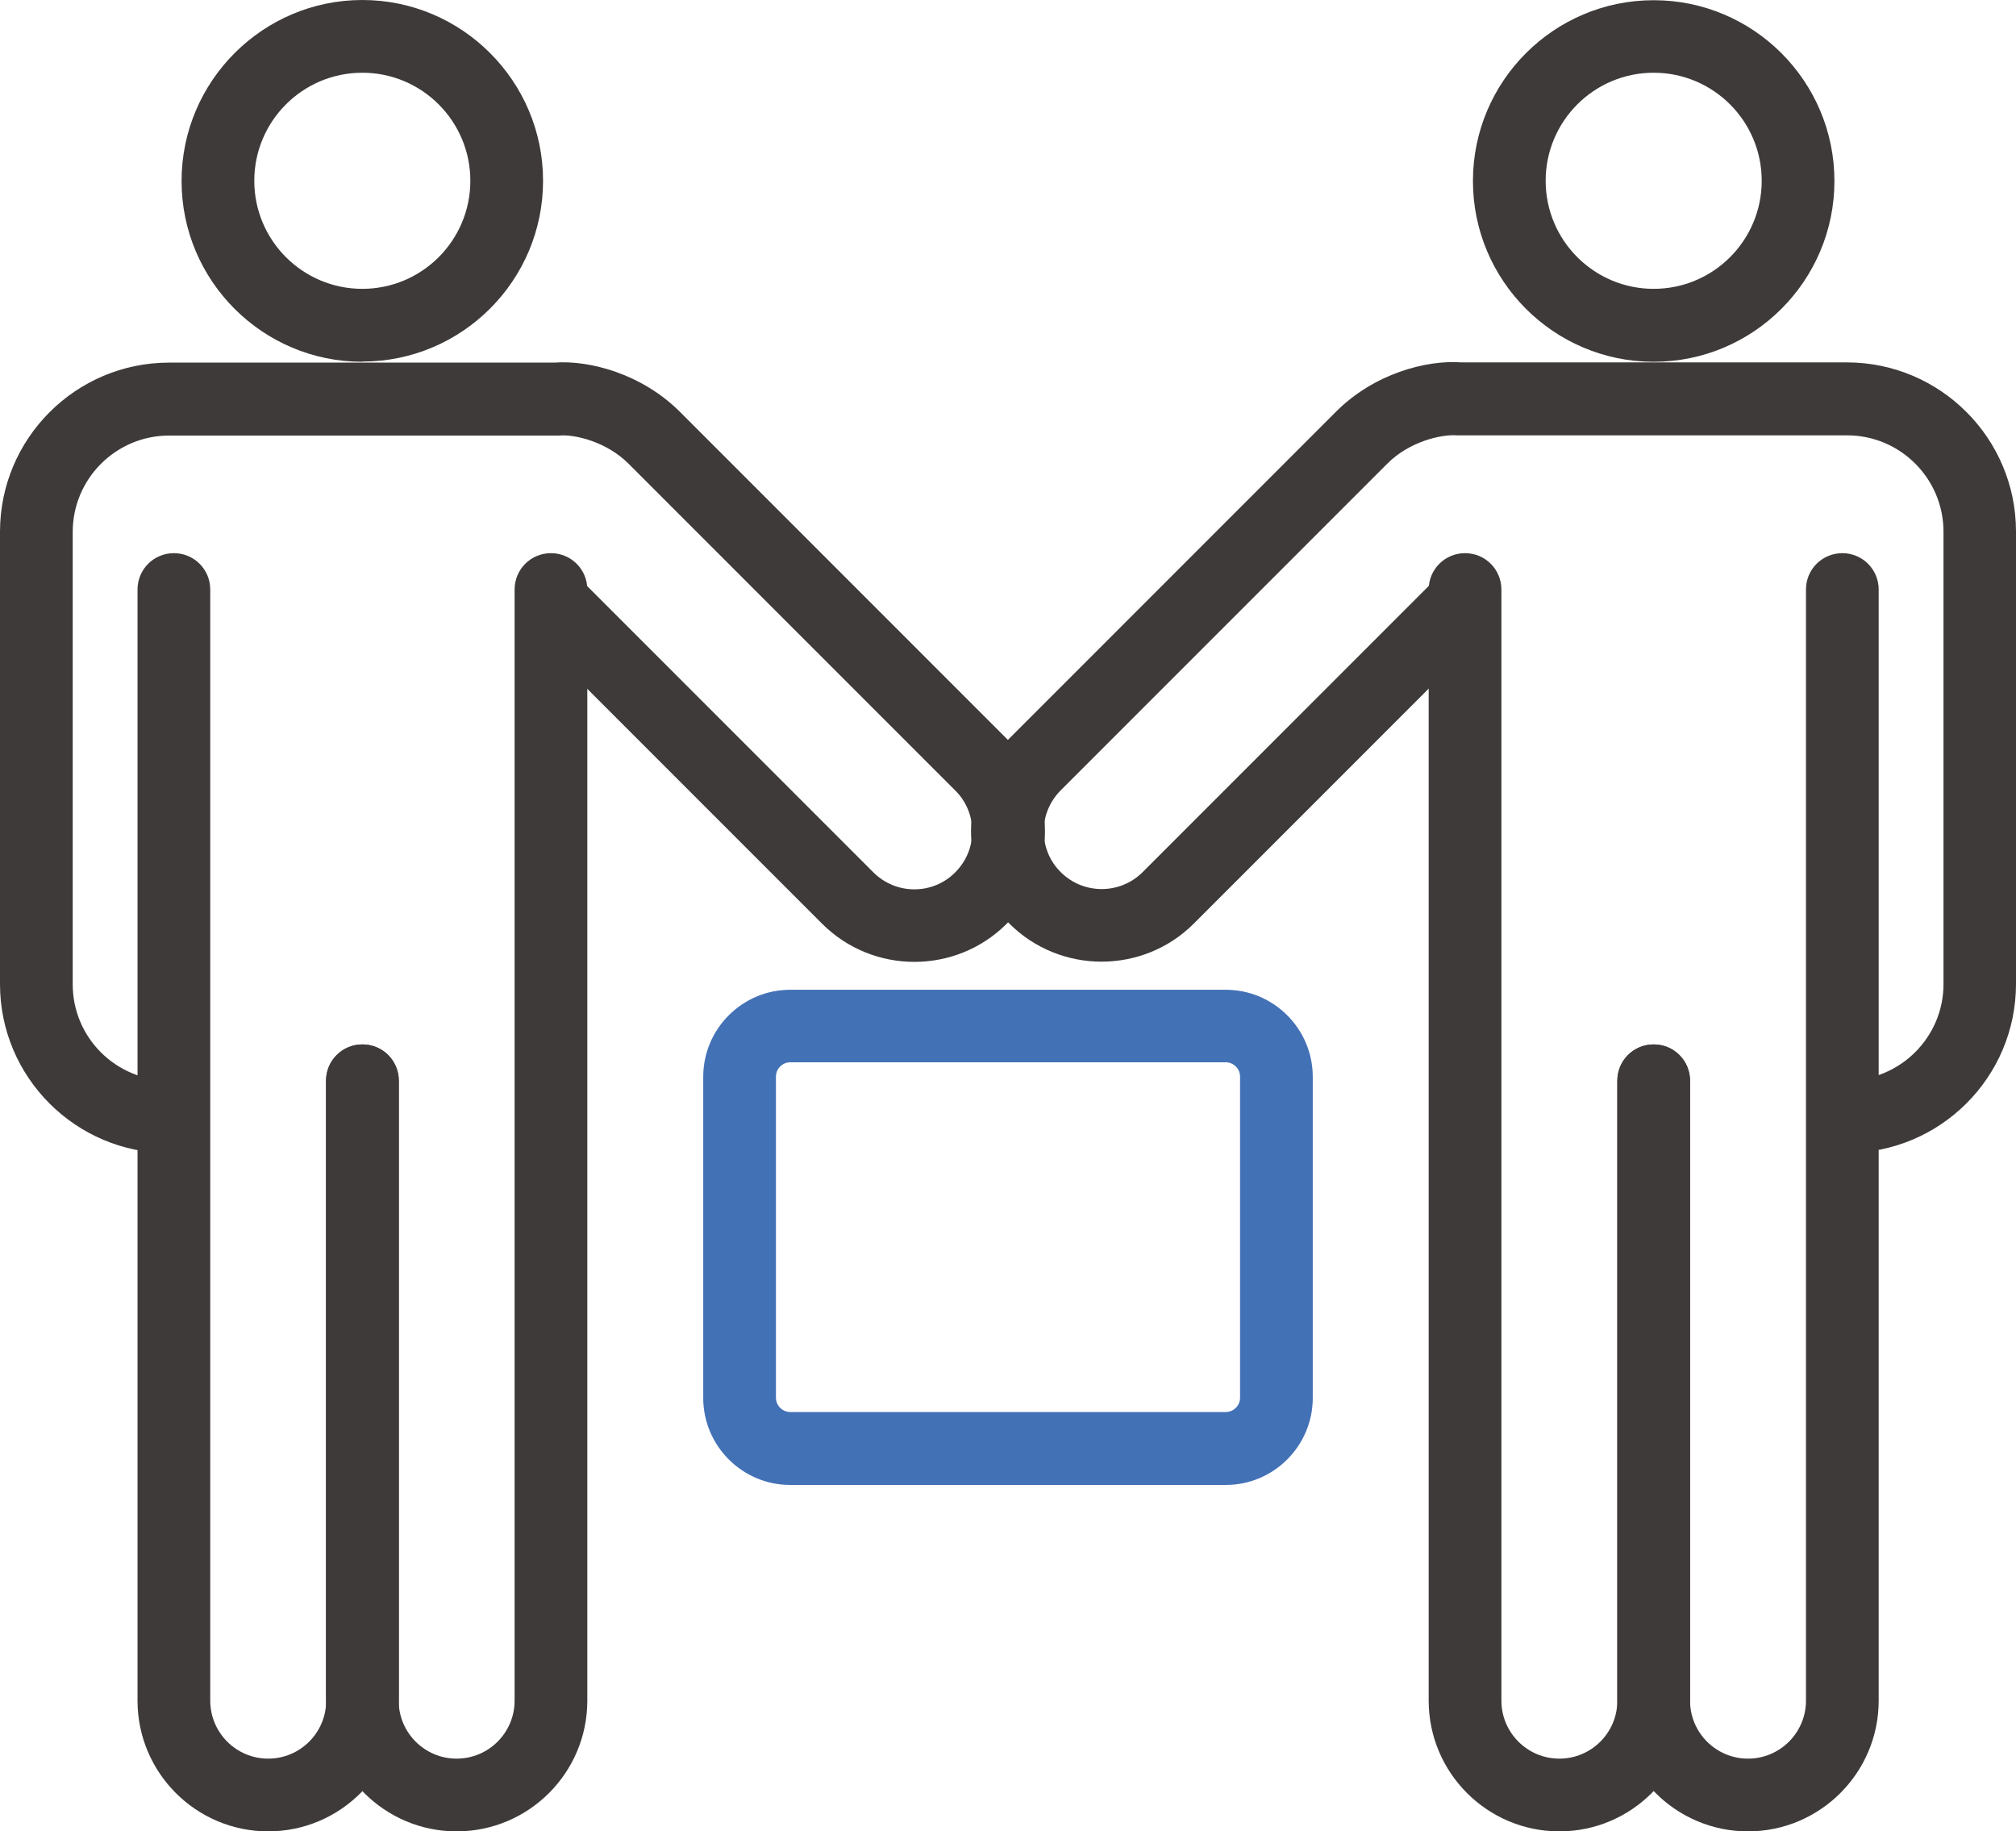
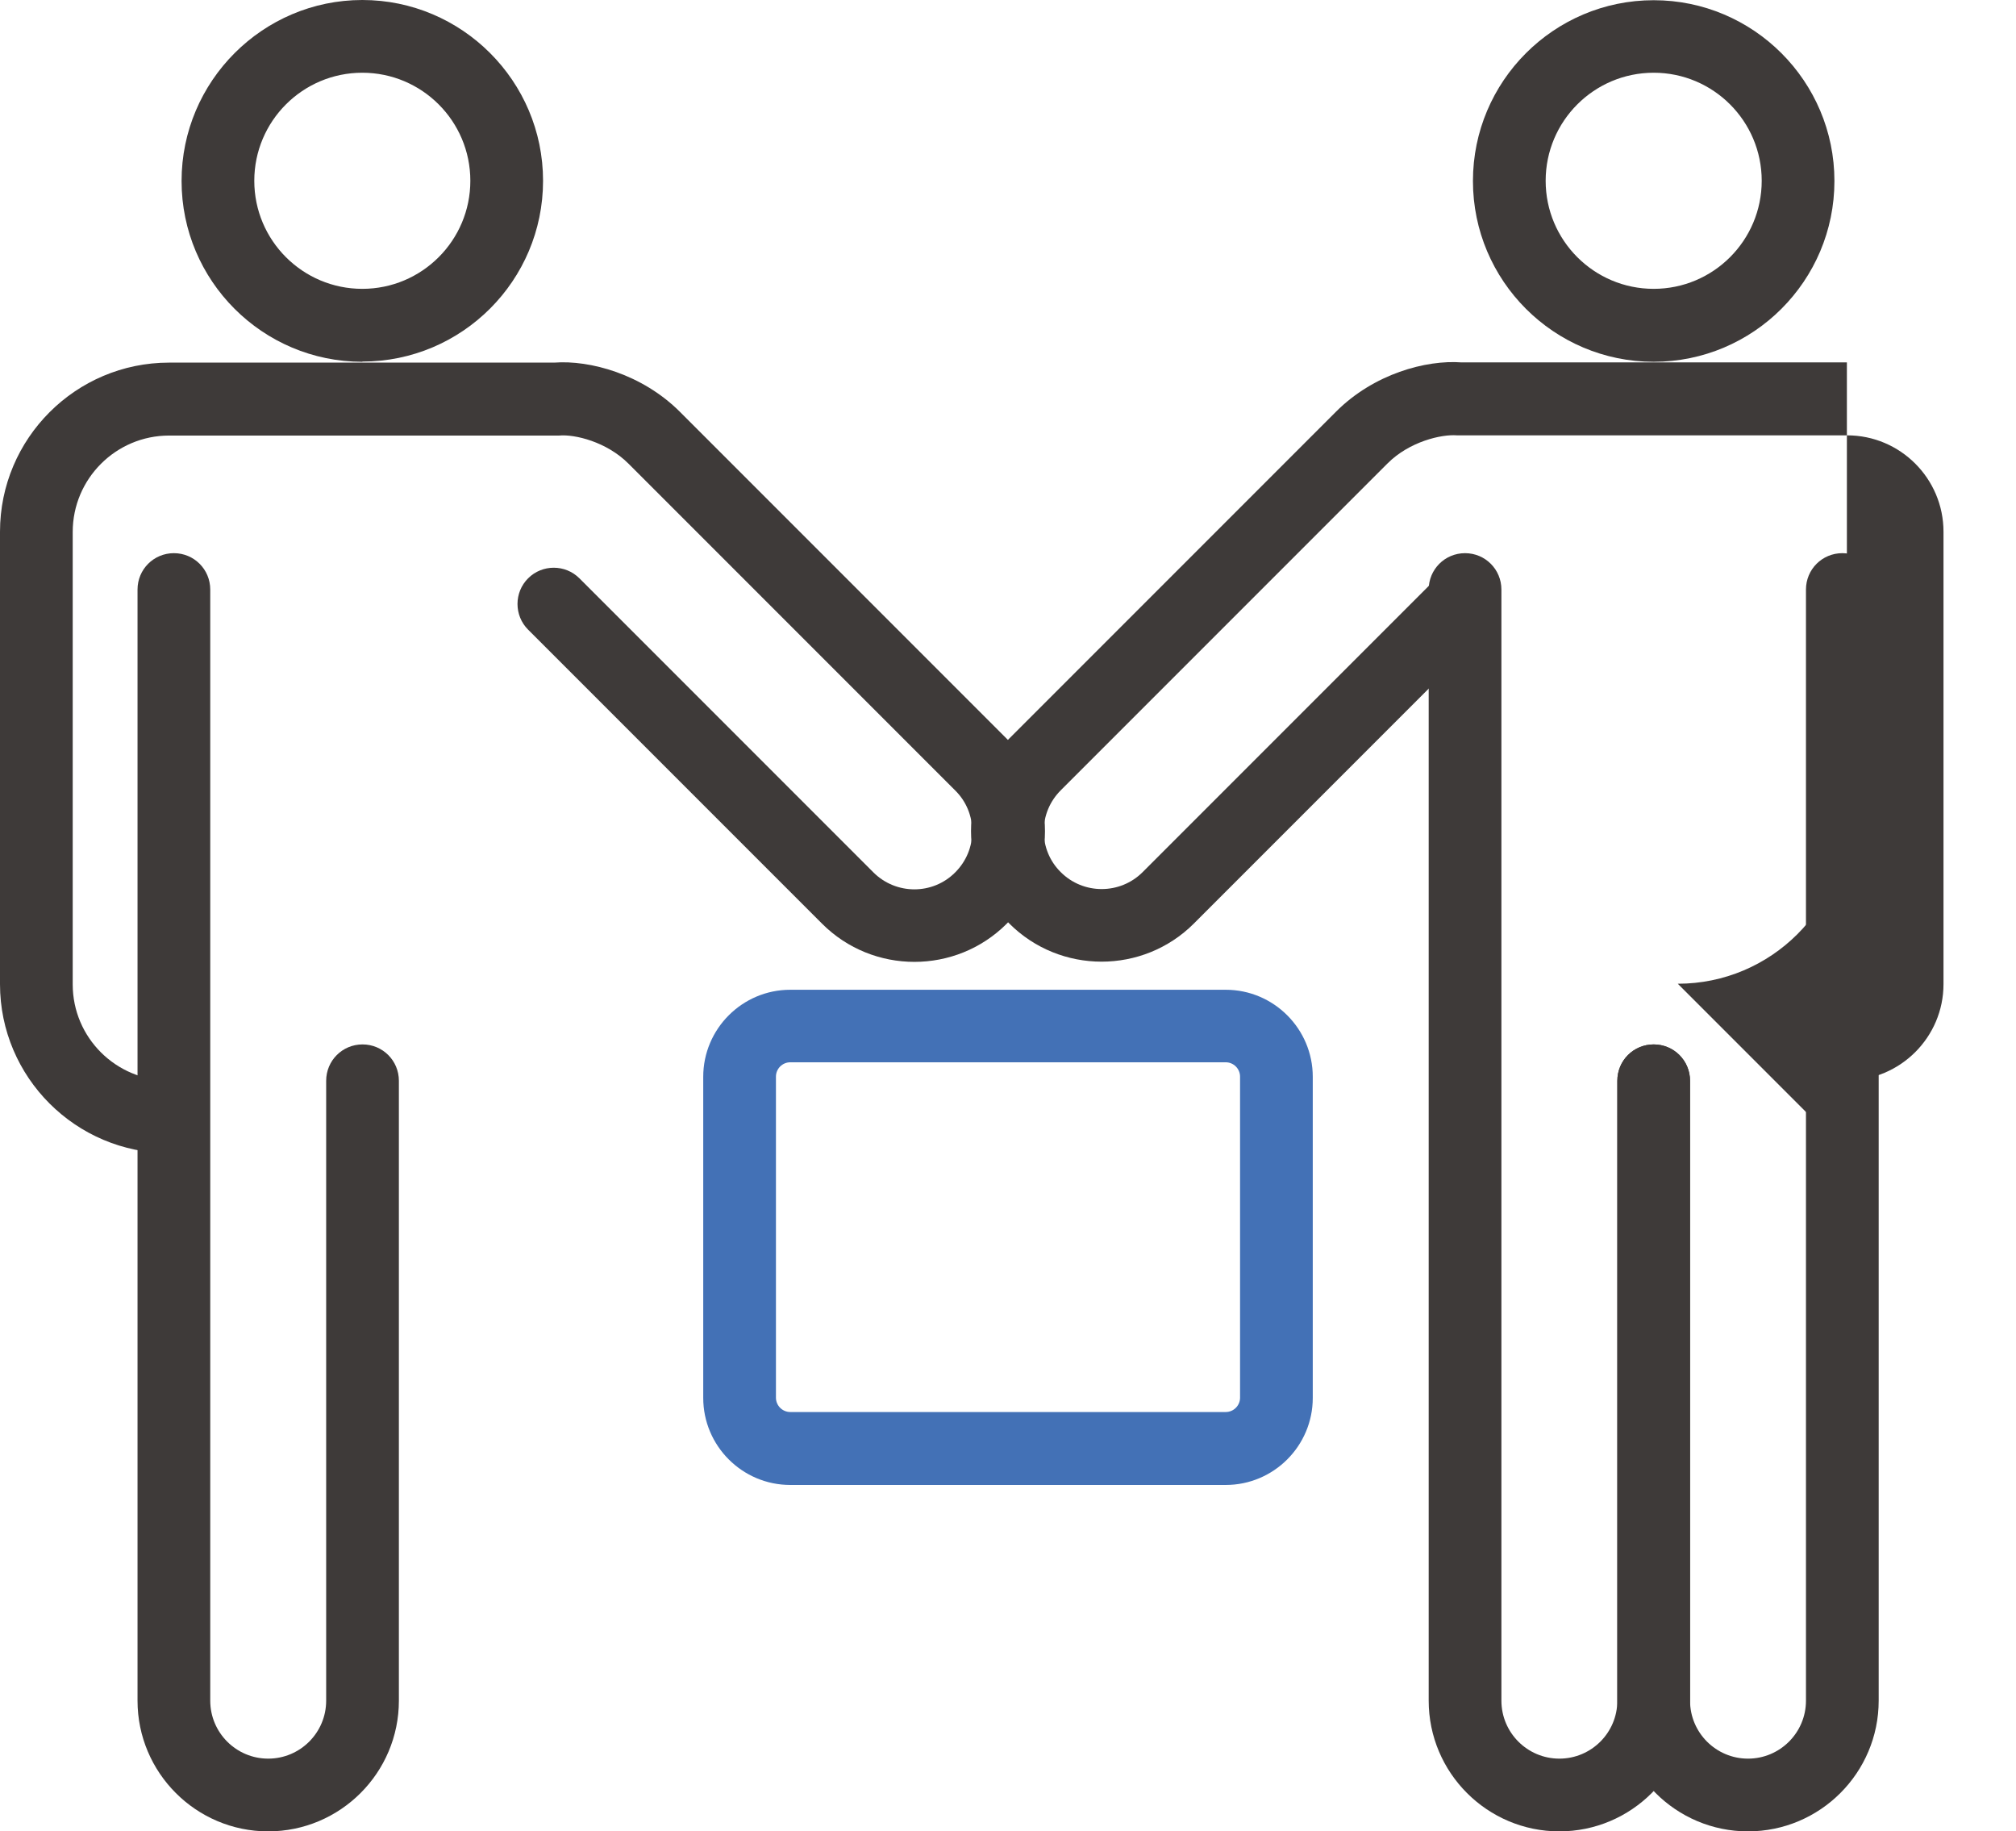
<svg xmlns="http://www.w3.org/2000/svg" id="_레이어_2" data-name="레이어 2" viewBox="0 0 97.04 88.13">
  <defs>
    <style>
      .cls-1 {
        fill: #4371b6;
      }

      .cls-2 {
        fill: #3e3a39;
      }
    </style>
  </defs>
  <g id="icons">
    <g>
      <g>
        <g>
          <path class="cls-2" d="M79.6,17.41c-4.8,0-8.7-3.9-8.7-8.7s3.9-8.7,8.7-8.7,8.7,3.9,8.7,8.7-3.9,8.7-8.7,8.7ZM79.6,3.5c-2.87,0-5.2,2.33-5.2,5.2s2.33,5.2,5.2,5.2,5.2-2.33,5.2-5.2-2.33-5.2-5.2-5.2Z" />
          <g>
            <path class="cls-2" d="M75.06,88.13c-3.47,0-6.29-2.82-6.29-6.29V28.37c0-.97.78-1.75,1.75-1.75s1.75.78,1.75,1.75v53.47c0,1.54,1.25,2.79,2.79,2.79s2.79-1.25,2.79-2.79v-29.83c0-.97.78-1.75,1.75-1.75s1.75.78,1.75,1.75v29.83c0,3.47-2.82,6.29-6.29,6.29Z" />
            <path class="cls-2" d="M84.14,88.13c-3.47,0-6.29-2.82-6.29-6.29v-29.83c0-.97.78-1.75,1.75-1.75s1.75.78,1.75,1.75v29.83c0,1.54,1.25,2.79,2.79,2.79s2.79-1.25,2.79-2.79V28.37c0-.97.78-1.75,1.75-1.75s1.75.78,1.75,1.75v53.47c0,3.47-2.82,6.29-6.29,6.29Z" />
          </g>
-           <path class="cls-2" d="M88.91,55.49c-.97,0-1.75-.78-1.75-1.75s.78-1.75,1.75-1.75c2.56,0,4.64-2.08,4.64-4.63v-21.77c0-2.56-2.08-4.64-4.64-4.64h-18.62c-.05,0-.11,0-.16,0-.75-.06-2.29.3-3.34,1.35l-15.73,15.73c-.53.53-.82,1.23-.82,1.97s.29,1.45.82,1.97c1.09,1.09,2.86,1.08,3.94,0l14.15-14.15c.68-.68,1.79-.68,2.47,0,.68.68.68,1.79,0,2.47l-14.15,14.15c-2.45,2.45-6.44,2.45-8.89,0-1.19-1.19-1.84-2.77-1.84-4.45s.65-3.26,1.84-4.45l15.73-15.73c1.82-1.82,4.33-2.5,6.05-2.37h18.54c4.49,0,8.14,3.65,8.14,8.14v21.77c0,4.49-3.65,8.13-8.14,8.13Z" />
+           <path class="cls-2" d="M88.91,55.49c-.97,0-1.75-.78-1.75-1.75s.78-1.75,1.75-1.75c2.56,0,4.64-2.08,4.64-4.63v-21.77c0-2.56-2.08-4.64-4.64-4.64h-18.62c-.05,0-.11,0-.16,0-.75-.06-2.29.3-3.34,1.35l-15.73,15.73c-.53.53-.82,1.23-.82,1.97s.29,1.45.82,1.97c1.09,1.09,2.86,1.08,3.94,0l14.15-14.15c.68-.68,1.79-.68,2.47,0,.68.68.68,1.79,0,2.47l-14.15,14.15c-2.45,2.45-6.44,2.45-8.89,0-1.19-1.19-1.84-2.77-1.84-4.45s.65-3.26,1.84-4.45l15.73-15.73c1.82-1.82,4.33-2.5,6.05-2.37h18.54v21.77c0,4.49-3.65,8.13-8.14,8.13Z" />
        </g>
        <g>
          <path class="cls-2" d="M17.44,17.41c-4.8,0-8.7-3.9-8.7-8.7S12.65,0,17.44,0s8.7,3.9,8.7,8.7-3.9,8.7-8.7,8.7ZM17.44,3.5c-2.87,0-5.2,2.33-5.2,5.2s2.33,5.2,5.2,5.2,5.2-2.33,5.2-5.2-2.33-5.2-5.2-5.2Z" />
          <g>
-             <path class="cls-2" d="M21.98,88.13c-3.47,0-6.29-2.82-6.29-6.29v-29.83c0-.97.78-1.75,1.75-1.75s1.75.78,1.75,1.75v29.83c0,1.54,1.25,2.79,2.79,2.79s2.79-1.25,2.79-2.79V28.37c0-.97.78-1.75,1.75-1.75s1.75.78,1.75,1.75v53.47c0,3.47-2.82,6.29-6.29,6.29Z" />
            <path class="cls-2" d="M12.91,88.13c-3.47,0-6.29-2.82-6.29-6.29V28.37c0-.97.78-1.75,1.75-1.75s1.75.78,1.75,1.75v53.47c0,1.54,1.25,2.79,2.79,2.79s2.79-1.25,2.79-2.79v-29.83c0-.97.78-1.75,1.75-1.75s1.75.78,1.75,1.75v29.83c0,3.47-2.82,6.29-6.29,6.29Z" />
          </g>
          <path class="cls-2" d="M8.14,55.49c-4.49,0-8.14-3.65-8.14-8.13v-21.77c0-4.49,3.65-8.14,8.14-8.14h18.54c1.71-.13,4.23.55,6.05,2.37l15.73,15.73c1.19,1.19,1.84,2.77,1.84,4.45s-.65,3.26-1.84,4.45c-2.45,2.45-6.44,2.45-8.89,0l-14.15-14.15c-.68-.68-.68-1.79,0-2.47s1.79-.68,2.47,0l14.15,14.15c1.09,1.09,2.86,1.09,3.94,0,.53-.53.82-1.23.82-1.97s-.29-1.45-.82-1.97l-15.73-15.73c-1.05-1.05-2.58-1.42-3.34-1.35-.05,0-.11,0-.16,0H8.14c-2.56,0-4.64,2.08-4.64,4.64v21.77c0,2.56,2.08,4.63,4.64,4.63.97,0,1.75.78,1.75,1.75s-.78,1.75-1.75,1.75Z" />
        </g>
      </g>
      <path class="cls-1" d="M59,71.46h-20.96c-2.31,0-4.19-1.88-4.19-4.19v-15.45c0-2.31,1.88-4.19,4.19-4.19h20.96c2.31,0,4.19,1.88,4.19,4.19v15.45c0,2.31-1.88,4.19-4.19,4.19ZM38.04,51.12c-.38,0-.69.31-.69.69v15.45c0,.38.31.69.69.69h20.96c.38,0,.69-.31.69-.69v-15.45c0-.38-.31-.69-.69-.69h-20.96Z" />
    </g>
  </g>
</svg>